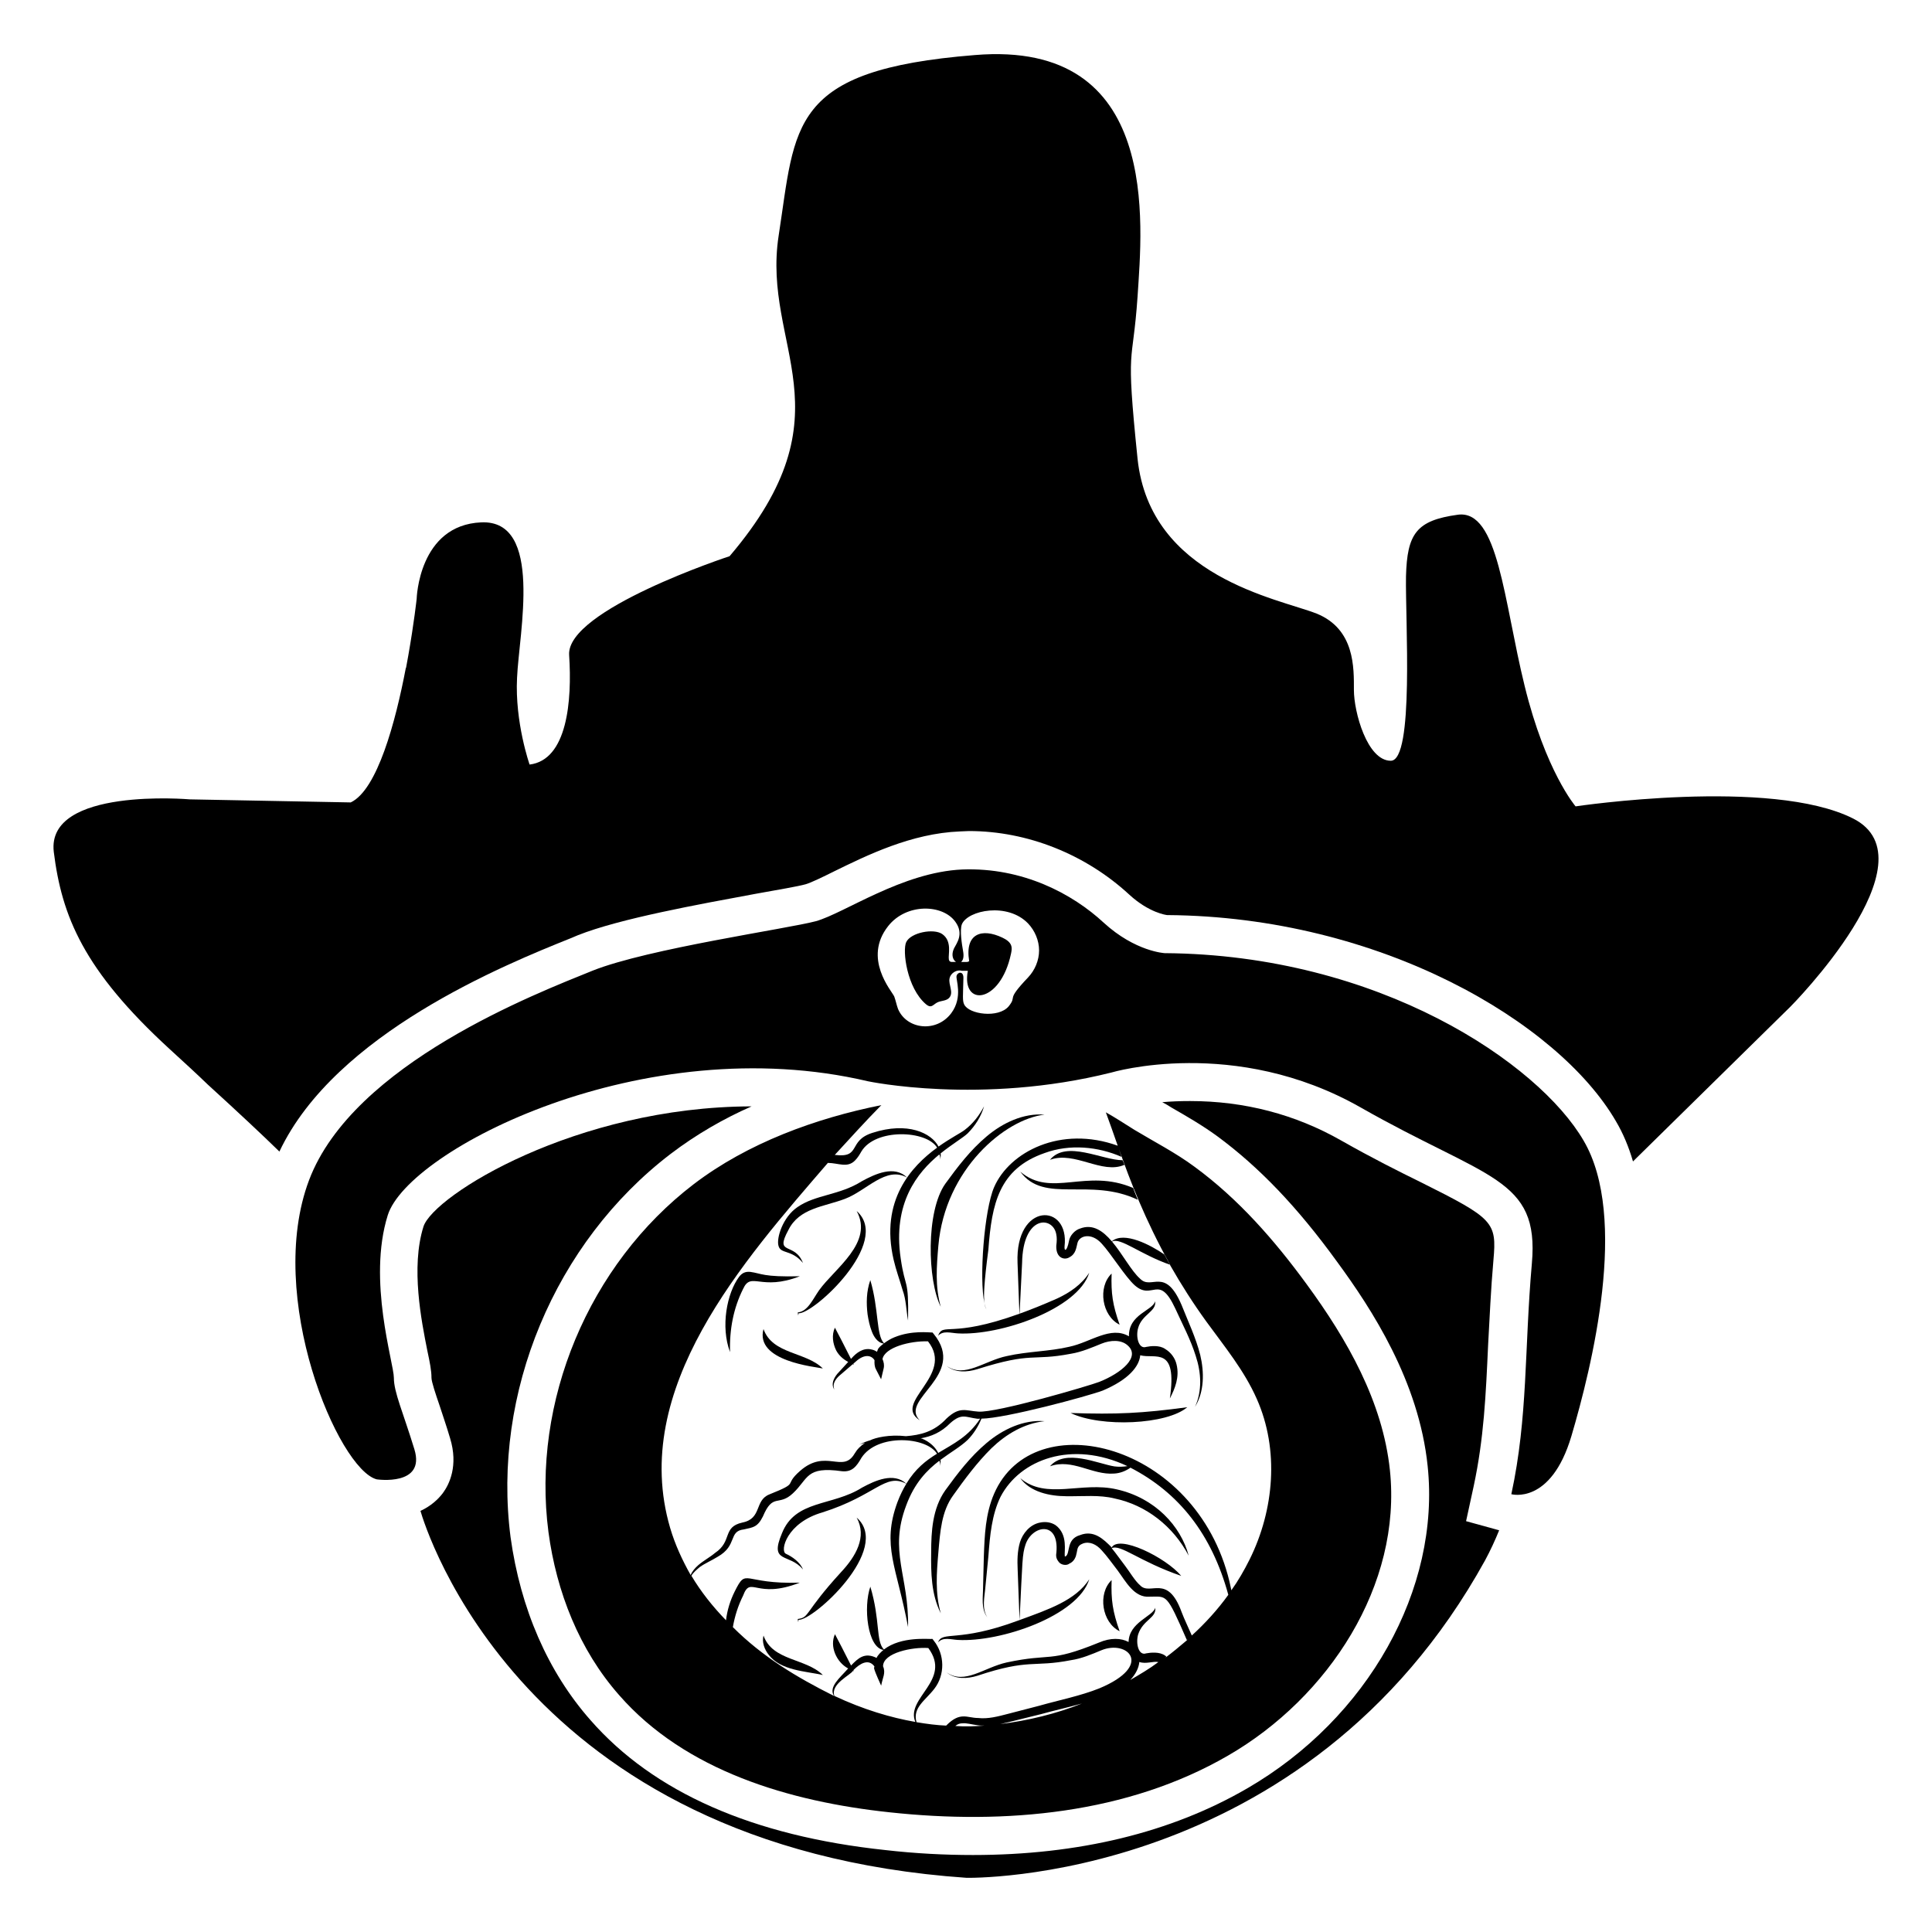
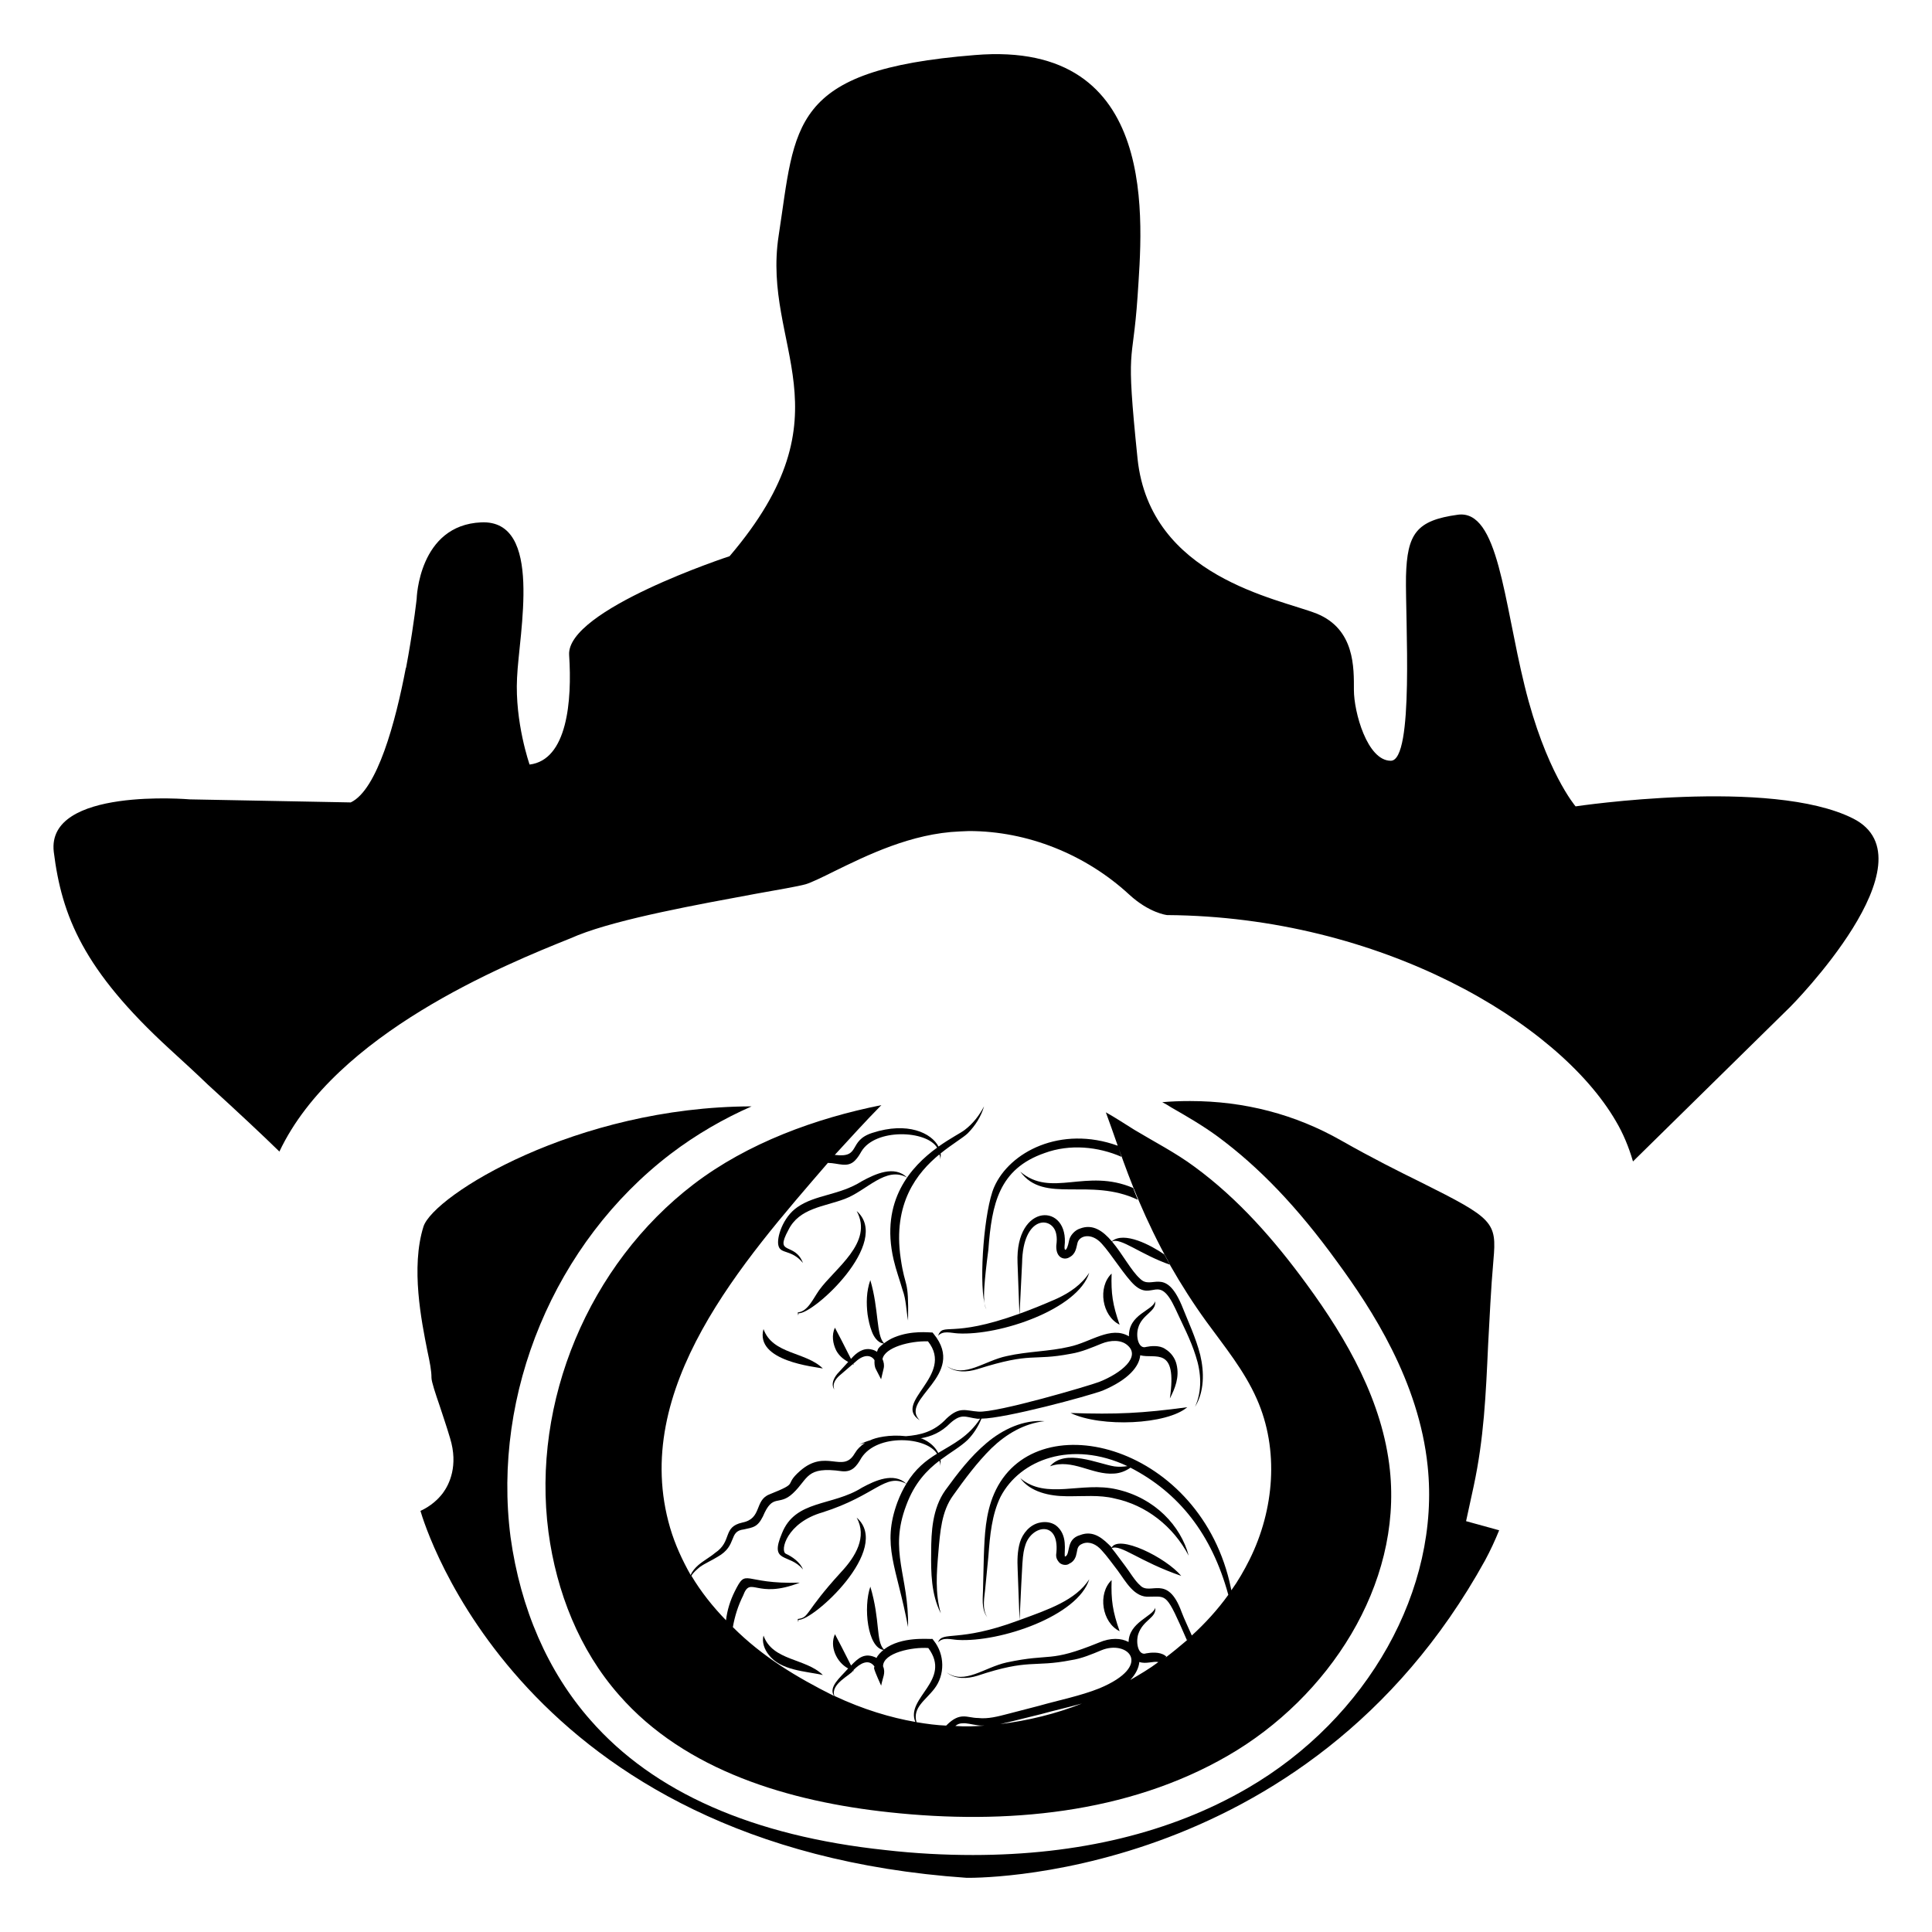
<svg xmlns="http://www.w3.org/2000/svg" fill="#000000" width="800px" height="800px" version="1.1" viewBox="144 144 512 512">
  <g>
    <path d="m635.1 360.92c-21.766-10.984-73.555-3.223-73.555-3.223s-7.961-9.27-13.504-31.941c-5.543-22.469-6.953-46.855-17.734-45.344-10.984 1.512-13.402 5.039-13.703 16.324-0.203 11.488 2.215 48.871-4.031 48.871-6.246 0-9.773-12.898-9.773-18.742s0.301-16.121-9.875-20.254c-10.277-4.031-44.133-9.672-47.457-41.012-3.223-31.336-1.309-23.879 0-43.023 1.211-19.043 6.348-68.113-43.125-63.984-49.375 3.93-47.457 18.539-51.992 47.863-4.535 29.523 19.547 46.754-13 84.941 0 0-43.328 14.207-42.523 26.199 0.805 12.191-0.504 27.809-10.48 29.02 0 0-3.93-11.184-3.324-22.973 0.504-11.891 7.055-41.918-9.473-41.211-16.625 0.707-17.129 20.254-17.129 20.254s-0.703 6.449-2.215 15.012c-0.203 1.109-0.402 2.215-0.605 3.324-0.004 0.012-0.004 0.023-0.008 0.031-0.016-0.02-0.02-0.047-0.039-0.07-2.719 14.309-7.559 32.344-14.609 35.668l-42.621-0.809s-38.09-3.324-36.074 13.906c2.117 17.027 7.859 31.336 30.73 52.293 3.629 3.324 7.055 6.449 10.176 9.469-0.004-0.004-0.004-0.008-0.004-0.008 0.012 0.012 0.035 0.027 0.047 0.043 7.961 7.254 14.309 13.199 18.844 17.633 14.812-31.336 59.852-49.574 77.184-56.527l1.914-0.805c11.184-4.434 31.941-8.16 47.156-10.984 6.144-1.109 10.984-1.914 13.199-2.519 1.41-0.402 4.535-1.914 7.559-3.426 8.664-4.231 20.453-10.078 33.352-10.578l2.418-0.102c15.418 0 30.832 6.144 42.422 16.828 5.238 4.836 9.875 5.441 10.078 5.441 56.527 0.402 103.68 28.414 118.9 54.613 1.914 3.223 3.426 6.852 4.535 10.68l0.605-0.605 41.109-40.406c0.004 0.012 38.492-38.781 16.629-49.867z" />
    <path d="m534.54 537.86c2.719-12.695 3.223-24.184 3.828-37.484 0.402-7.055 0.703-14.508 1.41-22.469 0.906-10.078 0-10.984-19.145-20.555-5.945-2.922-13-6.449-21.16-11.082-12.191-6.953-25.695-10.48-40.102-10.48-2.719 0-5.141 0.102-7.356 0.301 0.805 0.402 1.613 0.906 2.418 1.41 4.031 2.316 8.062 4.637 12.09 7.559 11.082 8.16 21.262 18.742 31.84 33.352 9.168 12.496 21.664 31.641 23.98 54.109 3.426 32.547-15.82 66.906-47.863 85.445-20.152 11.688-44.637 17.633-72.648 17.633-7.457 0-15.316-0.402-23.176-1.309-35.164-3.727-61.465-15.316-78.191-34.461-11.285-12.797-18.539-29.523-21.16-48.465-4.938-38.188 11.688-78.09 42.422-101.57 6.75-5.141 14.105-9.371 21.461-12.594-46.551 0.102-84.238 23.578-86.957 31.84-3.426 10.883-0.504 25.191 1.008 32.848 0.707 3.324 1.109 5.34 1.109 7.254 0 1.008 1.109 4.332 2.117 7.254 0.805 2.519 1.812 5.34 2.82 8.766 2.215 7.254-0.203 12.191-1.914 14.508-1.211 1.613-3.125 3.426-5.945 4.734 1.211 4.031 26.602 89.074 144.7 97.234 0 0 89.879 2.016 137.44-84.137 1.41-2.621 2.621-5.238 3.727-7.961l-8.766-2.418z" />
    <path d="m327.84 457.82c-27.809 21.262-43.023 57.637-38.492 92.195 2.117 15.82 8.16 31.238 18.742 43.227 17.531 20.051 45.141 28.215 71.641 31.035 30.73 3.324 63.074 0.402 89.68-15.012 26.703-15.418 46.148-45.242 42.926-75.672-1.914-18.137-11.285-34.562-22.066-49.273-8.465-11.586-18.035-22.57-29.727-31.133-5.039-3.731-10.578-6.551-15.922-9.773-2.516-1.555-4.984-3.207-7.562-4.637 0.992 2.668 2.023 5.648 3.148 8.848-15.082-5.445-28.695 1.625-32.766 11.004-2.59 5.973-4.012 24.168-2.547 30.754-0.27-1.828-0.121-5.426 1.035-14.227 0.895-12.09 2.777-21.383 14.914-25.594 6.68-2.453 14.18-1.695 20.355 1.008-0.035-0.066-0.379-1.117-0.645-2.008 2.973 8.398 6.793 18.488 13.543 30.621v0.102c2.922 5.141 6.144 10.176 9.574 14.914 4.836 6.648 10.078 12.996 13.402 20.555 5.945 13.402 4.637 29.32-1.914 42.523-1.41 2.82-3.023 5.644-4.836 8.164-0.203-0.805-0.301-1.512-0.504-2.316-8.859-36.82-51.918-47.359-62.371-23.277-2.316 5.34-2.519 11.086-2.719 16.527l-0.203 8.16c0 2.719-0.605 5.742 1.109 8.059-1.512-2.418-0.703-5.34-0.504-7.961l0.805-8.262c0.402-5.441 0.906-10.984 3.223-15.719 5.16-9.887 18.867-15.062 33.613-8.117-1.16 0.184-2.316 0.227-3.449 0.074-4.285-0.668-13.02-4.797-17.059-0.031 5.941-2.129 11.141 2.375 16.996 1.93 1.551-0.082 3.062-0.66 4.32-1.559 12.789 6.602 21.527 17.551 25.934 33.695-2.82 3.93-6.144 7.559-9.672 10.781-0.906-2.117-1.914-4.129-2.719-6.246-3.727-10.25-8.32-4.188-10.984-7.055-1.41-1.211-2.719-3.527-4.031-5.238-2.422-3.305-3.234-4.293-3.492-4.602 2.371-1.129 7.246 3.5 18.422 7.344-4.051-4.859-16.68-11.133-18.492-7.426-0.105-0.129 0.031 0.023 0.031-0.156-2.082-2.078-4.664-4.68-8.363-3.223-3.754 1.074-2.496 4.844-3.828 5.644h-0.203c-0.215-1.301 0.93-5.754-2.418-8.262-1.211-0.809-2.719-1.008-4.133-0.707-2.719 0.504-4.637 2.922-5.34 5.238-0.707 2.418-0.707 4.836-0.605 7.152l0.5 13.445c-0.105 0.039-0.203 0.078-0.309 0.113-16.059 5.977-20.113 2.633-21.285 5.793 1.359-1.469 3.363-0.746 5.227-0.641 11.258 0.656 31.832-6.332 34.848-16.082-3.621 5.586-10.742 7.988-18.477 10.816 0.801-15.93 0.664-17.258 1.609-20.094 1.754-5.012 8.871-6.379 8.16 2.117-0.102 0.707-0.203 1.512 0.504 2.418 0.605 1.008 2.215 1.211 2.922 0.605 0.906-0.402 1.41-1.109 1.715-1.914 0.203-0.707 0.301-1.312 0.402-1.816 0.203-0.906 0.707-1.309 1.512-1.613 1.715-0.605 3.527 0.203 4.938 1.812 1.41 1.512 2.82 3.527 4.231 5.34 2.195 2.981 4.418 7.293 8.465 6.953 4.652 0 4.387-1.133 9.875 11.488 0.504-0.301 0.906-0.707 1.309-1.109-1.008 1.008-7.371 6.356-8.766 6.953 0.707-0.301 1.41-0.805 2.016-1.41-0.102-0.203-0.203-0.203-0.301-0.301-1.512-1.105-3.93-0.805-5.039-0.605-2.016 0.703-2.82-2.621-2.117-5.039 1.297-3.898 4.859-4.297 4.535-7.055-0.621 2.324-6.953 3.812-7.078 9.082-1.953-1.043-4.727-1.207-7.938 0.188-13.391 5.453-12.34 2.66-24.383 5.238-5.996 1.332-11.156 5.996-15.922 2.621 2.316 1.914 5.543 1.715 8.16 0.906 13.828-4.609 14.758-2.164 24.789-4.129 2.82-0.402 5.644-1.613 8.062-2.621 6.965-2.902 14.023 4.016-0.504 10.078-5.039 2.016-10.68 3.121-16.02 4.637l-8.16 2.117c-2.719 0.707-5.34 1.41-7.961 1.109-2.926 0-4.703-1.75-8.363 1.914l-0.102 0.102c-2.41-0.094-5.082-0.434-7.867-0.906h0.008c-1.105-3.863 2.363-5.762 4.734-8.867 2.82-3.629 2.82-9.07-0.203-12.797l-0.301-0.402c-1.016 0.113-8.246-0.773-12.871 2.805-2.195-2.258-0.918-7.695-3.594-16.656-1.895 5.387-0.766 16.16 3.473 16.77l-0.004 0.004c-0.559 0.449-1.586 1.438-1.812 2.117-3.172-1.586-4.894 0.07-6.766 2.012-1.305-2.613-3.816-7.504-4.266-8.301-1.488 3.203 0.383 7.422 3.5 9.082-0.043 0.043-0.082 0.086-0.129 0.129-2.043 2.336-5.129 4.754-3.629 7.152-9.949-4.977-18.965-10.402-26.801-18.238 0.504-2.922 1.41-5.742 2.719-8.363 2.035-5.418 3.402 1.137 15.012-3.426-15.242 0.508-13.984-4.184-17.23 2.316-1.211 2.418-2.016 5.039-2.316 7.656-3.527-3.629-6.648-7.559-9.168-11.789 0.504-0.906 1.41-1.613 2.215-2.316 1.41-1.008 3.125-1.715 4.734-2.719 5.34-3.004 2.766-6.789 6.953-7.254 2.434-0.543 3.613-0.578 5.039-3.426 2.676-6.356 4.148-2.559 7.961-6.148 4.184-3.918 3.363-7.215 13-5.844 2.703 0.27 3.879-1.32 5.137-3.527 4.172-6.492 17.219-5.664 20.047-1.117-2.891 1.777-5.731 3.957-8.133 7.949-3.332-3.113-8.301-0.828-11.746 1.039-7.879 4.992-17.672 3.129-21.223 12.121-3.438 8.121 1.93 5.137 5.578 9.57-0.738-1.918-2.824-3.391-4.535-4.164-1.633-0.758 0.227-8.242 9.676-10.957 14.273-4.527 16.633-10.57 22.242-7.586-0.84 1.395-1.633 2.977-2.348 4.871-4.246 11.551-0.176 17.086 2.816 33.098 0.234-13.668-5.152-19.926-0.496-32.23 2.203-6 5.523-9.363 8.789-11.855 0.191 0.484 0.293 0.883 0.195 1.375 0.156-0.477 0.168-1.031 0.105-1.602 2.684-2.008 5.309-3.477 7.203-5.293 1.605-1.621 2.797-3.566 3.656-5.629 6.34-0.055 28.234-5.977 32.133-7.441 6.918-2.926 9.691-6.43 9.941-9.355 3.922 1.062 9.891-2.625 7.856 11.441 1.352-2.606 2.59-5.641 1.777-8.98-0.355-1.645-1.477-3.215-3.027-4.133-1.512-1.07-3.898-0.77-5.027-0.543-1.984 0.676-2.832-2.664-2.121-5.047 1.027-3.629 4.914-4.328 4.492-7.074-0.535 2.488-7.078 3.422-6.941 9.309-4.856-2.848-10.164 1.582-15.781 2.766-5.316 1.262-11.02 1.211-16.59 2.473-5.906 1.219-11.211 5.941-15.914 2.633 2.238 1.848 5.496 1.648 8.145 0.824 14.742-4.656 14.219-2.059 24.758-4.07 2.84-0.453 5.652-1.684 8.102-2.676 2.422-0.984 5.184-1.066 6.859 0.391 3.668 3.086-1.605 7.422-7.438 9.738-2.519 0.984-27.258 8.273-32.059 7.879-3.336-0.207-4.902-1.473-8.426 1.832-3.344 3.59-6.996 4.375-10.742 4.68-4.43-0.512-8.191 0.418-9.477 1.086-1.008 0.285-2.008 0.672-3 1.203 0.531-0.238 1.078-0.348 1.613-0.512-1.18 0.797-2.078 1.684-2.773 2.871-3.109 5.289-7.598-1.43-14.41 4.535-4.66 4.074 0.199 2.902-8.16 6.246-4.019 1.609-1.875 6.402-7.152 7.457-5.379 1.195-2.578 4.945-7.254 8.062-1.309 1.109-3.023 2.016-4.434 3.227-0.805 0.703-1.613 1.609-2.016 2.621-2.215-3.93-4.133-8.062-5.441-12.496-10.812-36.906 19.5-70.836 41.801-96.723 2.805 0.027 5.148 1.41 7.168-0.613 0.805-0.805 1.309-1.711 1.715-2.418 3.719-6.191 17.285-5.637 20.066-1.012-6.805 4.953-15.164 13.953-11.523 29.699 0.645 2.781 1.617 5.387 2.375 8.02 0.965 2.602 0.938 5.336 1.453 8.102 0.199-11.625-0.754-8.125-1.953-16.477-2.152-14.66 4.383-22.727 10.25-27.559 0.184 0.473 0.289 0.863 0.191 1.344 0.172-0.512 0.203-1.055 0.145-1.609 3.078-2.481 5.941-4.137 7.164-5.305 2.016-2.035 3.582-4.496 4.344-7.18-1.277 2.465-2.992 4.656-5.141 6.273-0.938 0.75-3.727 2.133-6.922 4.406-1.875-3.582-8.164-6.672-17.523-3.637-6.621 2.094-2.871 6.734-9.977 5.844 3.969-4.301 8.07-8.875 12.344-13.191-17.395 3.477-35.438 10.039-49.727 20.949zm118.1 126.62c1.758 0.625 3.758-0.289 5.035 0.031-2.367 1.777-4.894 3.258-7.434 4.731 1.488-1.59 2.25-3.231 2.398-4.762zm-34.266 15.852 8.16-2.016c3.629-1.008 7.254-1.812 10.883-2.82-6.852 2.719-14.309 4.535-21.664 5.441 0.91-0.203 1.715-0.402 2.621-0.605zm-12.594 0.402c1.109-0.102 2.418 0.301 3.93 0.504 0.605 0.102 1.309 0.102 1.914 0.102-2.519 0.203-5.141 0.301-7.758 0.102 0.602-0.504 1.207-0.707 1.914-0.707zm-29.035-13.91c0.086 0.02 0.152 0.102 0.238 0.117-0.027-0.059-0.098-0.199-0.137-0.289l0.012-0.016c1.809-1.82 4.008-3.059 5.543-1.016 0.215 0.781-0.973-1.02 1.812 5.141 0.391-2.16 1.273-3.344 0.504-5.141 0-3.602 7.859-5.144 11.992-4.836 6.352 8.574-6.106 13.141-3.438 19.586-6.477-1.133-13.766-3.277-21.453-6.891-1.109-3.152 4.332-5.551 4.926-6.656zm25.836-65.691c3-2.617 3.93-1.52 7.176-1.105 0.156 0.02 0.492-0.027 0.688-0.02-3.066 4.738-7.086 6.648-11.102 9.074-0.742-1.461-2.125-2.891-4.344-3.816h-0.102c-0.059-0.02-0.145-0.039-0.207-0.059 2.715-0.461 5.371-1.504 7.891-4.074z" />
-     <path d="m452.62 396.59s-7.758-0.402-16.121-8.062c-8.262-7.656-21.461-14.711-37.484-14.105-15.922 0.707-31.234 11.586-38.793 13.703-7.559 2.016-44.438 7.254-59.148 13.098-14.609 5.945-63.48 24.586-75.168 55.52s7.758 76.68 17.938 79.301c0 0 13 1.914 9.977-7.961-3.023-9.875-5.441-15.113-5.441-18.941 0-3.93-7.055-25.797-1.613-43.125 5.441-17.23 67.711-49.473 127.26-35.469 0 0 29.926 6.348 64.488-2.316 0 0 32.648-9.773 66.102 9.27 33.453 19.043 47.359 18.539 45.344 41.312-2.016 22.871-1.008 40.605-5.441 61.164 0 0 10.48 2.922 15.922-15.418 5.441-18.438 15.215-57.938 3.223-78.293-11.895-20.457-54.113-49.273-111.04-49.676zm-36.172 6.445c-6.144 6.449-2.719 4.637-5.141 7.656-2.719 3.223-10.578 2.117-11.789-0.504-0.504-1.008-0.301-2.316-0.203-7.055 0-1.914-1.613-1.512-1.812-0.504-0.301 0.805 1.812 5.543-1.41 9.875-3.93 5.238-11.789 4.332-14.105-1.109-0.402-1.109-0.605-2.215-1.008-3.324-0.703-1.512-8.363-10.078-1.613-18.641 4.836-6.144 14.508-5.844 17.836-1.109 2.316 3.223 0.301 5.644-0.402 7.055-0.785 1.746-0.234 3.023 0.547 3.547-0.176 0-0.23-0.004-0.43-0.004-0.707 0-1.316 0.152-1.465-0.668-0.23-1.262 0.957-4.832-1.758-6.719-2.246-1.566-8.328-0.418-9.543 2.148-1.039 2.195 0.145 12.129 5.246 16.461 1.344 1.141 1.777 0.227 2.844-0.402 1.02-0.602 2.461-0.406 3.269-1.266 1.355-1.441-0.238-3.473 0.133-5.223 0.289-1.355 1.898-2.387 3.234-1.98h1.609c-1.805 9.637 8.605 8.867 11.434-4.5 0.145-0.688 0.289-1.406 0.094-2.078-0.309-1.062-1.355-1.719-2.359-2.199-5.422-2.59-10.043-1.16-8.809 6.223-0.52 0.258-0.066 0.23-2.16 0.211 0.516-0.395 0.848-1.285 0.527-2.949-0.301-1.715-0.906-5.441-0.301-7.055 1.613-3.727 12.09-5.844 17.531-0.203 1.812 1.914 2.922 4.535 2.922 7.152 0 2.633-1.105 5.254-2.918 7.164z" />
    <path d="m439.42 541.12c8.262 1.734 15.484 7.316 19.594 15.152-2.078-7.879-8.965-15.312-19.062-17.574-9.312-2.172-18.668 2.898-25.586-2.984 2.711 3.734 7.828 4.773 12.207 4.801 4.508 0.066 8.754-0.422 12.848 0.605z" />
    <path d="m396.59 540.3c3.074-4.328 6.394-8.785 10.16-12.504 3.809-3.672 8.59-6.57 14.082-7.172-5.574-0.445-11.086 2.164-15.344 5.754-4.348 3.66-7.664 8.016-10.965 12.555-3.445 4.863-3.742 11.012-3.75 16.352-0.082 5.434 0.008 11.277 2.547 16.258-1.535-5.309-1.102-10.746-0.641-16.16 0.469-5.441 0.824-10.844 3.91-15.082z" />
    <path d="m371.03 546.18c2.789 5.137-0.215 10.277-4.215 14.535-9.672 10.574-8.25 11.895-11.266 12.316l-0.141 0.02 0.016 0.102 0.113 0.707 0.109-0.598c3.781 0.312 24.852-18.758 15.383-27.082z" />
    <path d="m346.34 577.44c-0.473 1.734 0.238 3.672 1.383 5.109 3.148 4.168 9.777 4.328 14.34 5.344-4.535-4.492-13.355-3.699-15.723-10.453z" />
    <path d="m440.71 576.29c-1.852-5.269-2.293-8.254-2.121-13.555-3.754 3.621-2.562 11.254 2.121 13.555z" />
    <path d="m404.89 489.38c0.148 1.02 0.422 1.5 0.73 1.996-0.301-0.406-0.535-1.121-0.73-1.996z" />
    <path d="m445.52 461.95c-0.402-1.109-0.906-2.117-1.211-3.121-12.535-5.367-21.645 2.731-29.926-4.332 6.324 8.668 18.344 1.398 31.137 7.453z" />
    <path d="m438.64 472.96c-2.359-2.769-5.043-4.68-8.41-3.383-1.395 0.406-2.738 1.902-2.945 3.324-0.562 2.875-1.293 2.731-1.168 1.391 1.363-11.531-13.098-11.789-12.461 4.367l0.5 13.496c-18.426 6.648-20.188 2.133-21.566 5.848 1.359-1.469 3.363-0.746 5.227-0.641 11.164 0.648 31.855-6.406 34.848-16.082-2.07 3.195-5.172 5.273-8.461 6.816-3.805 1.688-7.094 2.992-10.004 4.043l0.664-13.418c0.203-12.758 8.105-12.488 9.035-7.731 0.223 1.027 0.184 1.883 0.023 3.156-0.102 3.402 2.277 3.844 3.508 3.031 1.703-0.891 1.789-2.566 2.098-3.731 0.461-2.023 3.719-2.918 6.453 0.148 2.414 2.594 6.266 8.832 8.746 11.035 4.742 4.176 6.336-3.223 10.68 6.027 1.93 4.238 4.141 8.363 5.492 12.727 1.414 4.301 1.758 9.16-0.207 13.445 2.492-4.043 2.461-9.207 1.379-13.766-1.176-4.621-3.211-8.852-4.918-13.172-4.426-10.387-7.977-3.879-11.012-7.016-2.34-2.059-4.656-6.551-7.438-9.844 2.191-1.199 7.519 3.414 15.387 6.144-0.504-0.906-1.008-1.711-1.512-2.719-3.547-2.457-10.66-6.242-13.938-3.5z" />
-     <path d="m442 452.68c-0.203-0.402-0.301-0.809-0.504-1.211-5.434 0-14.926-5.414-19.246-0.102 6.582-2.422 13.797 3.957 19.75 1.312z" />
-     <path d="m420.83 439.39c-5.574-0.449-11.086 2.164-15.344 5.754-4.348 3.66-7.664 8.016-10.965 12.555-5.207 7.348-4.719 25.711-1.207 32.609-1.535-5.309-1.102-10.746-0.641-16.16 1.766-20.359 17.766-33.613 28.156-34.758z" />
-     <path d="m339.87 482.36c-3.234 4.34-4.957 13.227-2.398 19.965-0.188-5.981 0.902-11.641 3.457-16.746 2.148-4.742 4.629 0.68 15.039-3.359-9.801 0.242-10.133-0.75-13.129-1.156-1.227-0.125-2.148 0.238-2.969 1.297z" />
    <path d="m367.87 461.73c5.812-2.18 10.941-8.797 16.5-5.66-3.328-3.352-8.426-0.961-11.93 0.941-5.984 3.793-12.309 3.531-17.133 6.906-3.859 2.637-5.594 8.199-5 10.23 0.562 2.254 3.492 0.91 6.488 4.555-2.191-5.703-7.629-1.805-3.875-8.715 2.859-5.848 9.43-6.172 14.949-8.258z" />
    <path d="m371.03 464.94c4.555 8.387-5.789 15.168-9.961 20.988-1.684 2.402-2.949 5.504-5.519 5.863l-0.141 0.02 0.016 0.102 0.113 0.707 0.109-0.598c3.856 0.328 24.785-18.816 15.383-27.082z" />
    <path d="m362.06 506.66c-4.488-4.449-13.363-3.715-15.723-10.457-2.324 8.562 13.75 10.016 15.723 10.457z" />
    <path d="m391.45 497.52-0.316-0.387c-1.031 0-5.531-0.605-10.082 1.25-0.945 0.379-1.883 0.93-2.769 1.602-2.117-2.09-1.352-9.07-3.641-16.738-1.039 2.957-1.094 6.062-0.727 9.074 0.242 1.512 0.531 2.981 1.098 4.449 0.488 1.379 1.547 3.106 3.188 3.285-0.496 0.387-1.008 0.754-1.418 1.297-0.188 0.254-0.227 0.605-0.375 0.891-0.441-0.305-0.941-0.523-1.469-0.617-2.246-0.543-4.102 1.031-5.16 2.219-0.09 0.094-0.172 0.191-0.262 0.281-1.309-2.617-3.809-7.488-4.258-8.281-0.906 1.949-0.566 4.18 0.332 6.019 0.703 1.324 1.852 2.352 3.191 3.062-0.812 0.879-1.625 1.754-2.422 2.652-1.141 1.121-2.356 3.156-1.234 4.688-0.711-1.68 0.566-3.129 1.801-4.109 1.031-0.863 2.051-1.746 3.059-2.633 0.105 0.027 0.176 0.121 0.285 0.145-0.023-0.055-0.09-0.191-0.133-0.273 0.203-0.18 0.418-0.352 0.617-0.531 2.402-2.223 4.285-1.633 5.004-0.387-0.043 0.805-0.023 1.633 0.383 2.418l1.355 2.629 0.684-2.891c0.203-0.859 0.02-1.703-0.312-2.477 0.629-3.094 7.269-4.836 12.055-4.688 7.199 9.047-9.543 16.172-2.199 20.91-5.562-5.57 12.676-11.875 3.727-22.859z" />
    <path d="m440.71 495.06c-1.852-5.269-2.293-8.254-2.121-13.555-3.754 3.617-2.562 11.25 2.121 13.555z" />
    <path d="m427.72 518.46c8.098 3.875 25.535 3.086 30.914-1.531-11.941 1.609-18.73 1.938-30.914 1.531z" />
  </g>
</svg>